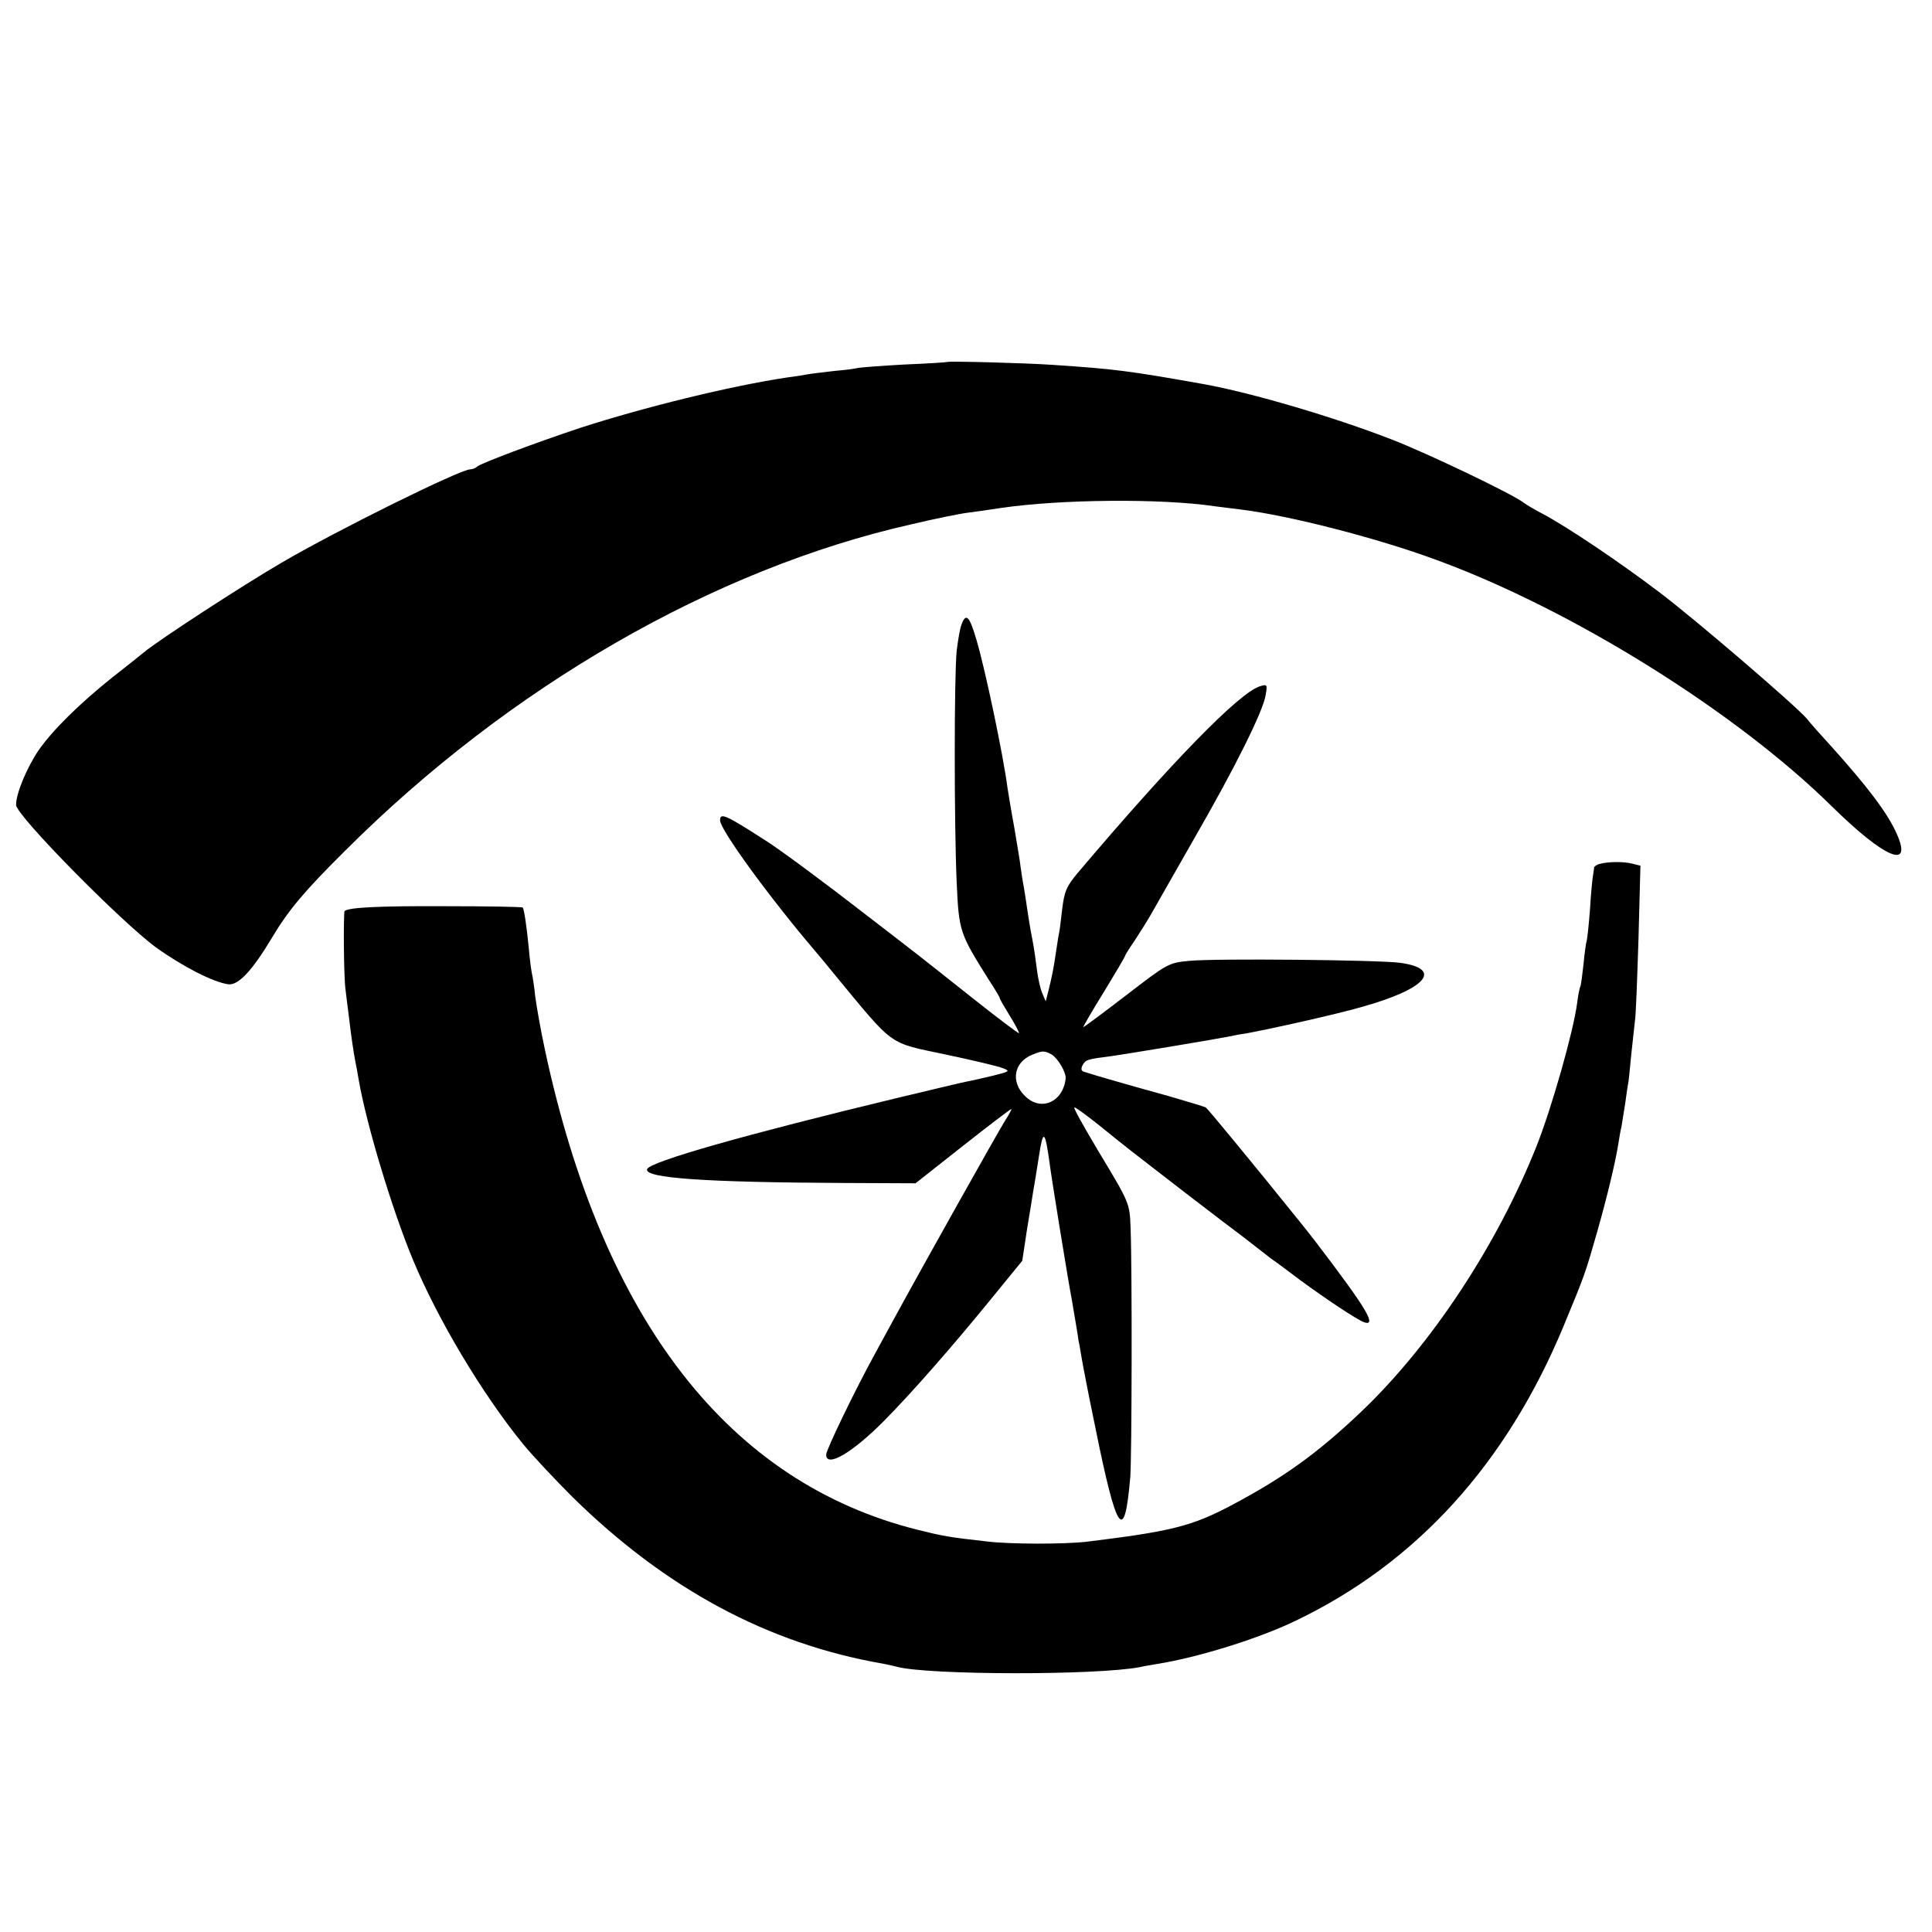
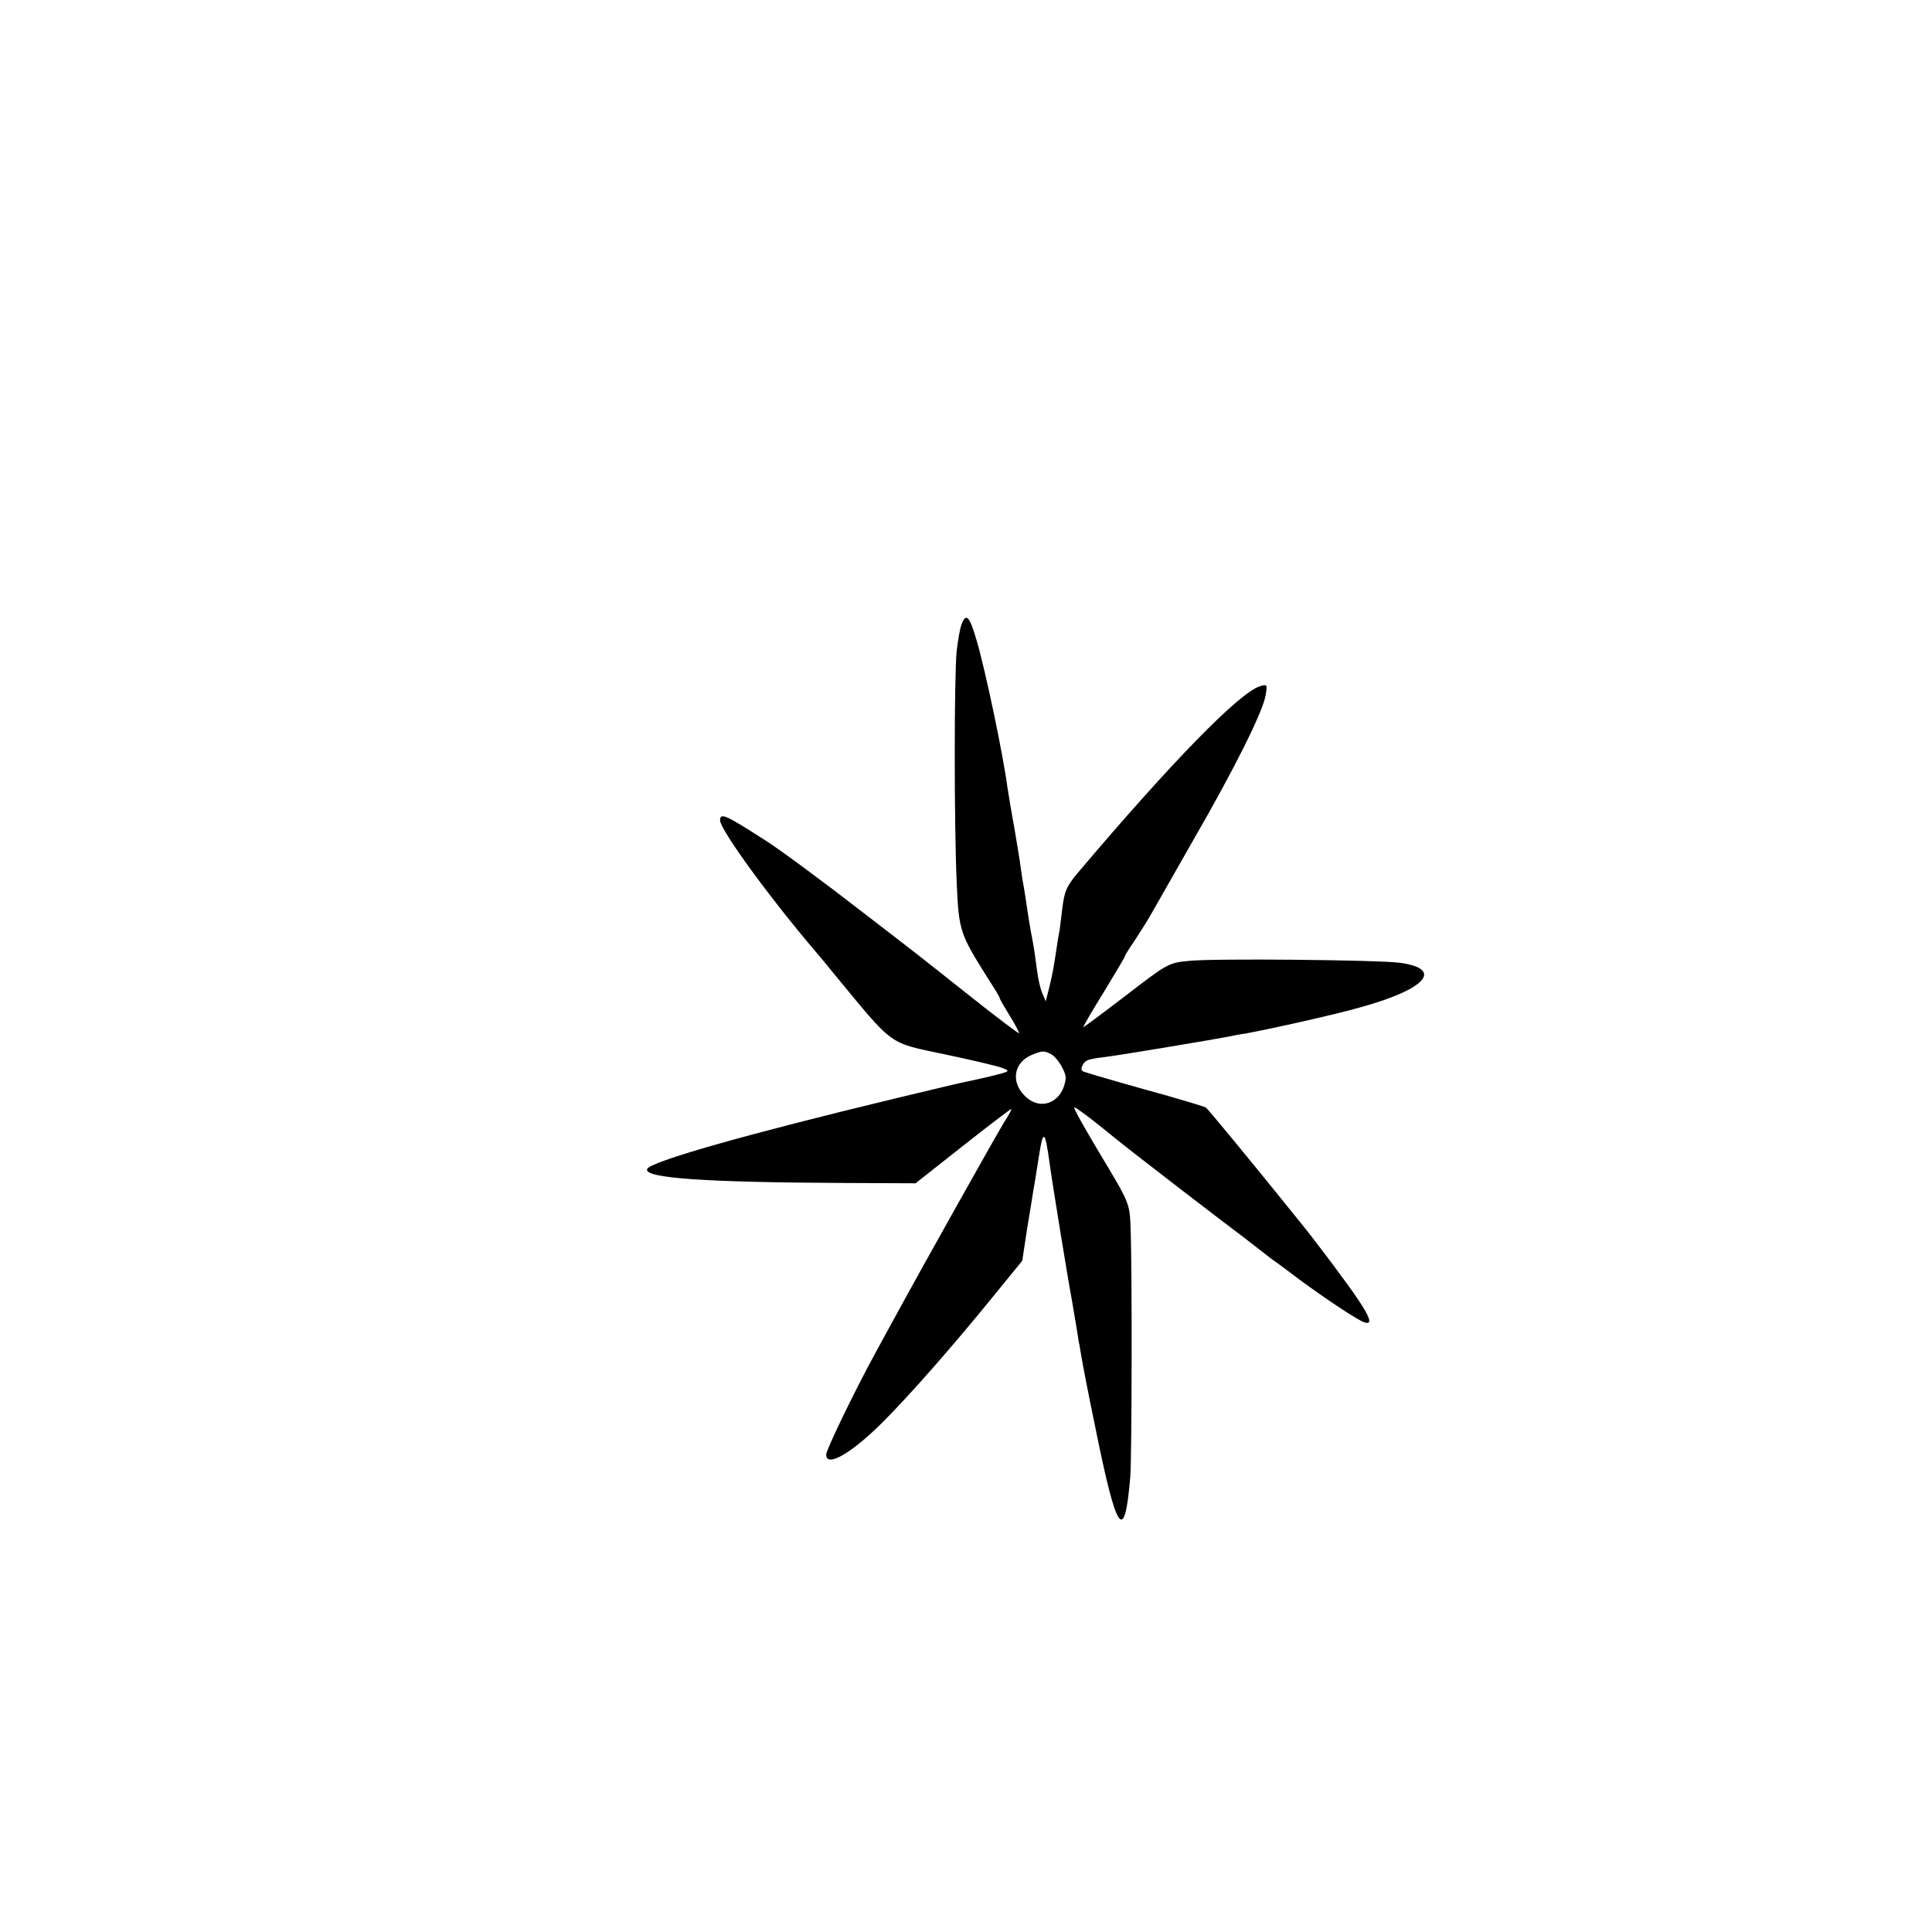
<svg xmlns="http://www.w3.org/2000/svg" version="1.0" width="601pt" height="601pt" viewBox="0 0 601 601" preserveAspectRatio="xMidYMid meet">
  <g transform="translate(0,601) scale(0.1,-0.1)" fill="#000000" stroke="none">
-     <path d="M2947 4884 c-1 -1 -62 -5 -135 -8 -73 -4 -138 -9 -145 -11 -7 -2 -39 -6 -72 -9 -33 -4 -69 -8 -80 -10 -11 -2 -40 -7 -65 -10 -180 -27 -447 -93 -645 -157 -144 -48 -306 -109 -320 -120 -5 -5 -15 -9 -22 -9 -31 0 -414 -189 -588 -291 -117 -68 -383 -241 -427 -278 -7 -6 -51 -41 -97 -77 -104 -83 -187 -165 -231 -228 -37 -55 -70 -134 -70 -170 0 -32 325 -362 435 -443 82 -59 179 -109 226 -115 31 -3 74 43 135 145 52 87 101 145 229 272 509 508 1145 875 1760 1014 72 17 150 33 175 36 25 3 72 10 105 15 185 27 497 30 665 5 14 -2 50 -6 80 -10 153 -19 425 -89 609 -157 423 -155 932 -473 1230 -767 165 -162 252 -198 201 -84 -28 63 -88 143 -204 272 -33 36 -67 74 -75 85 -35 41 -346 308 -457 392 -125 95 -287 204 -364 245 -25 13 -52 29 -60 35 -32 26 -302 155 -411 197 -180 70 -435 145 -584 172 -236 42 -277 47 -470 60 -87 6 -324 12 -328 9z" />
    <path d="M2991 4067 c-5 -12 -11 -49 -15 -82 -8 -78 -8 -540 0 -720 7 -153 9 -158 100 -303 19 -29 34 -54 34 -57 0 -3 14 -27 30 -53 17 -27 30 -52 30 -56 0 -3 -69 49 -152 115 -170 135 -164 130 -338 264 -112 87 -255 193 -298 220 -126 81 -142 88 -142 63 0 -29 153 -239 297 -408 12 -14 38 -45 58 -70 189 -229 166 -212 345 -250 85 -18 166 -37 180 -43 23 -9 21 -10 -30 -23 -30 -7 -68 -16 -85 -19 -16 -3 -115 -27 -220 -52 -461 -111 -765 -197 -772 -220 -10 -28 181 -41 614 -43 l221 -1 147 116 c80 63 148 115 151 115 2 0 -7 -17 -20 -37 -22 -35 -258 -456 -338 -603 -20 -36 -49 -90 -66 -121 -61 -111 -152 -299 -152 -314 0 -42 81 5 181 106 86 87 212 231 327 372 l102 125 15 99 c9 54 18 109 20 123 3 14 10 61 17 104 13 85 19 80 33 -22 5 -41 57 -362 70 -430 2 -14 8 -46 12 -71 4 -25 8 -48 8 -51 1 -3 5 -25 9 -50 4 -25 23 -123 43 -219 67 -332 91 -367 109 -156 5 63 6 648 1 775 -3 78 -2 76 -102 242 -48 81 -76 131 -73 133 2 2 35 -22 74 -53 39 -32 86 -69 105 -84 116 -90 208 -161 283 -218 48 -36 95 -72 106 -81 10 -8 31 -24 45 -35 15 -10 55 -40 88 -65 83 -61 178 -124 200 -132 27 -10 21 13 -20 73 -30 45 -127 175 -180 240 -140 174 -285 350 -292 355 -6 3 -59 19 -118 36 -98 27 -228 64 -261 75 -9 3 -10 9 -4 21 10 17 14 18 92 28 49 7 320 52 360 60 14 3 39 8 55 10 77 14 279 59 359 82 202 56 258 119 121 138 -70 9 -576 14 -655 6 -65 -6 -68 -8 -198 -108 -73 -56 -132 -100 -132 -98 0 3 29 53 65 111 36 59 65 108 65 111 0 2 13 23 29 46 15 23 40 62 54 87 14 25 73 128 131 230 127 220 215 397 223 447 6 34 5 35 -18 28 -64 -20 -274 -235 -566 -580 -36 -43 -42 -58 -49 -115 -4 -36 -8 -67 -9 -70 -1 -3 -5 -27 -9 -55 -9 -61 -13 -80 -24 -125 l-9 -35 -11 26 c-6 14 -13 46 -16 70 -3 24 -9 69 -15 99 -6 30 -13 73 -16 95 -3 23 -8 52 -10 65 -3 14 -7 41 -10 62 -2 20 -12 76 -20 125 -9 48 -18 104 -21 123 -13 100 -69 367 -96 458 -22 76 -33 87 -47 49z m280 -1337 c19 -11 46 -56 44 -75 -8 -74 -78 -104 -127 -54 -45 44 -34 105 23 128 32 13 37 13 60 1z" />
-     <path d="M4978 3323 c-10 -2 -18 -8 -19 -11 0 -4 -2 -14 -3 -22 -2 -8 -7 -58 -10 -110 -4 -52 -9 -97 -11 -100 -1 -3 -6 -34 -9 -69 -4 -36 -8 -67 -10 -70 -2 -3 -7 -27 -10 -52 -12 -90 -79 -325 -126 -444 -123 -309 -328 -619 -545 -826 -136 -129 -239 -204 -405 -292 -123 -65 -188 -81 -450 -113 -69 -8 -239 -8 -311 1 -118 13 -137 17 -214 36 -588 147 -980 652 -1160 1494 -13 60 -26 135 -30 165 -3 30 -8 62 -10 70 -2 8 -7 44 -10 80 -7 72 -15 123 -19 127 -2 2 -110 4 -242 4 -208 1 -300 -4 -312 -15 -4 -5 -3 -207 3 -246 2 -19 7 -55 10 -80 8 -69 15 -113 20 -140 3 -14 8 -41 11 -60 24 -138 103 -401 169 -560 77 -185 215 -416 342 -572 33 -40 103 -114 154 -165 291 -286 608 -456 964 -518 17 -3 37 -8 45 -10 97 -26 621 -27 756 -1 12 3 37 7 55 10 125 20 313 78 429 134 376 180 656 488 834 917 66 159 68 165 105 295 31 109 55 210 65 270 3 19 7 44 10 55 2 11 7 45 12 75 4 30 8 57 9 60 1 3 5 41 9 85 5 44 10 94 12 110 3 17 7 132 11 256 l6 226 -24 6 c-26 7 -74 7 -101 0z" />
  </g>
</svg>